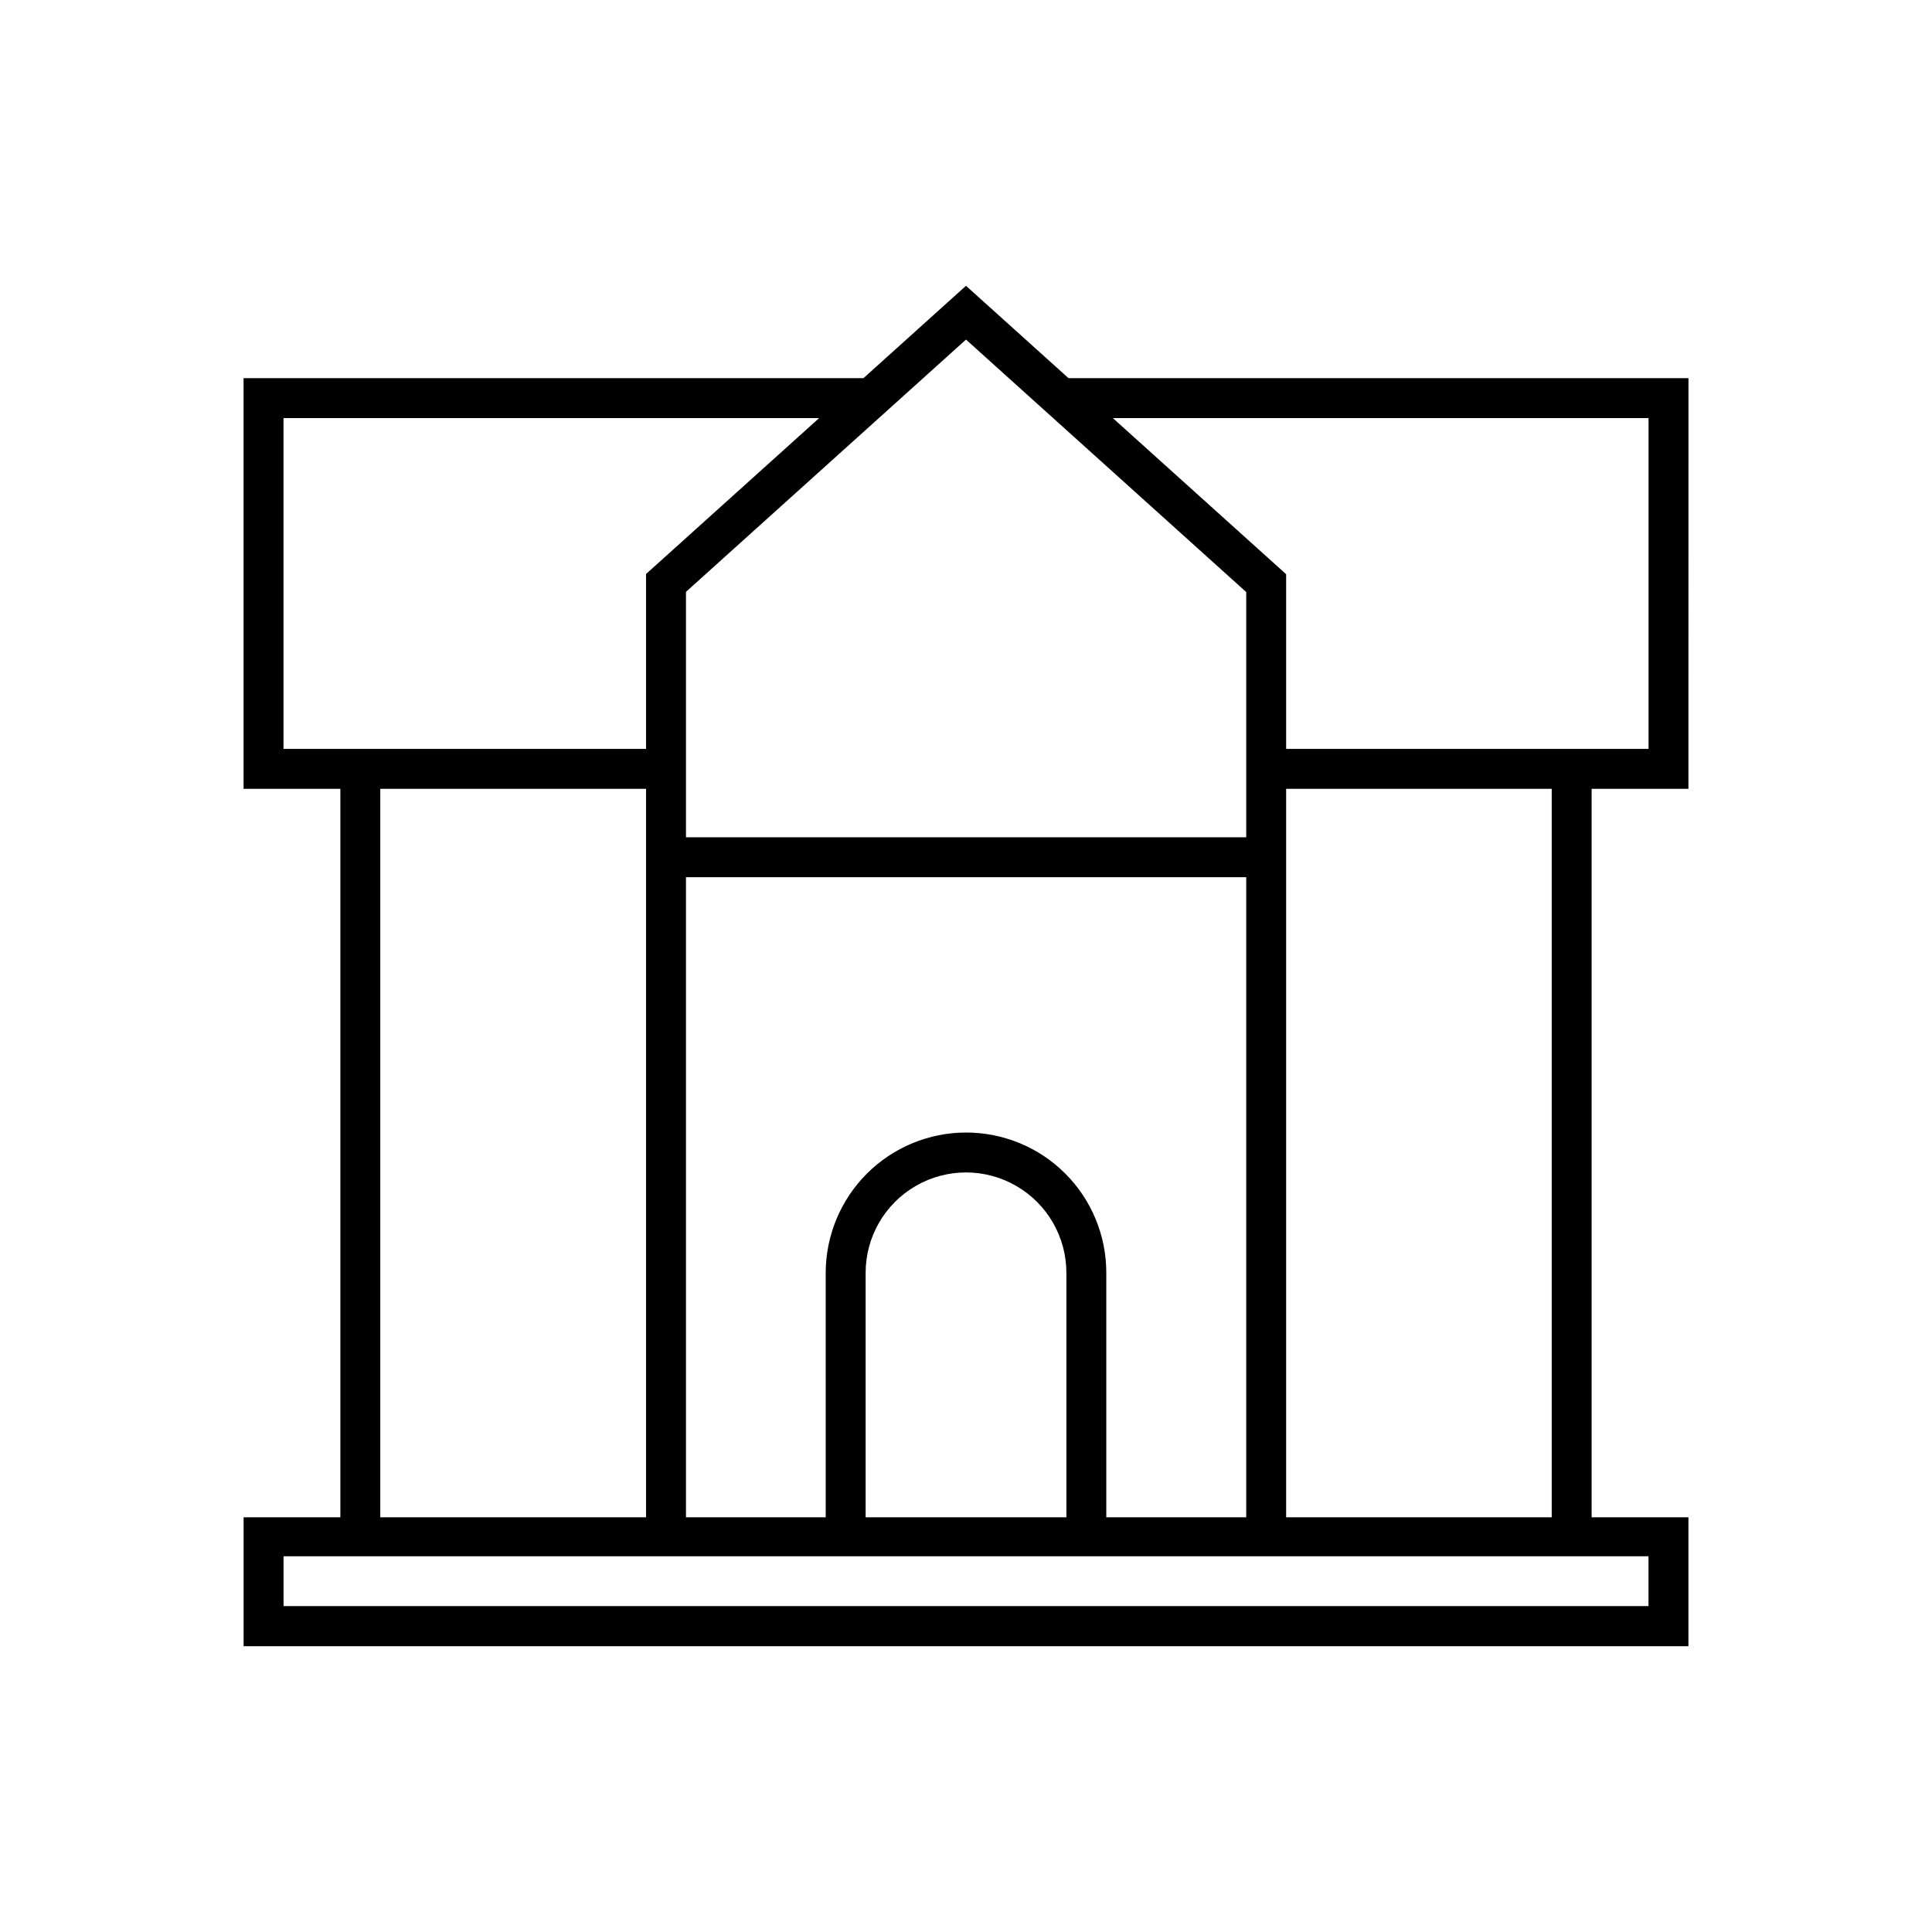
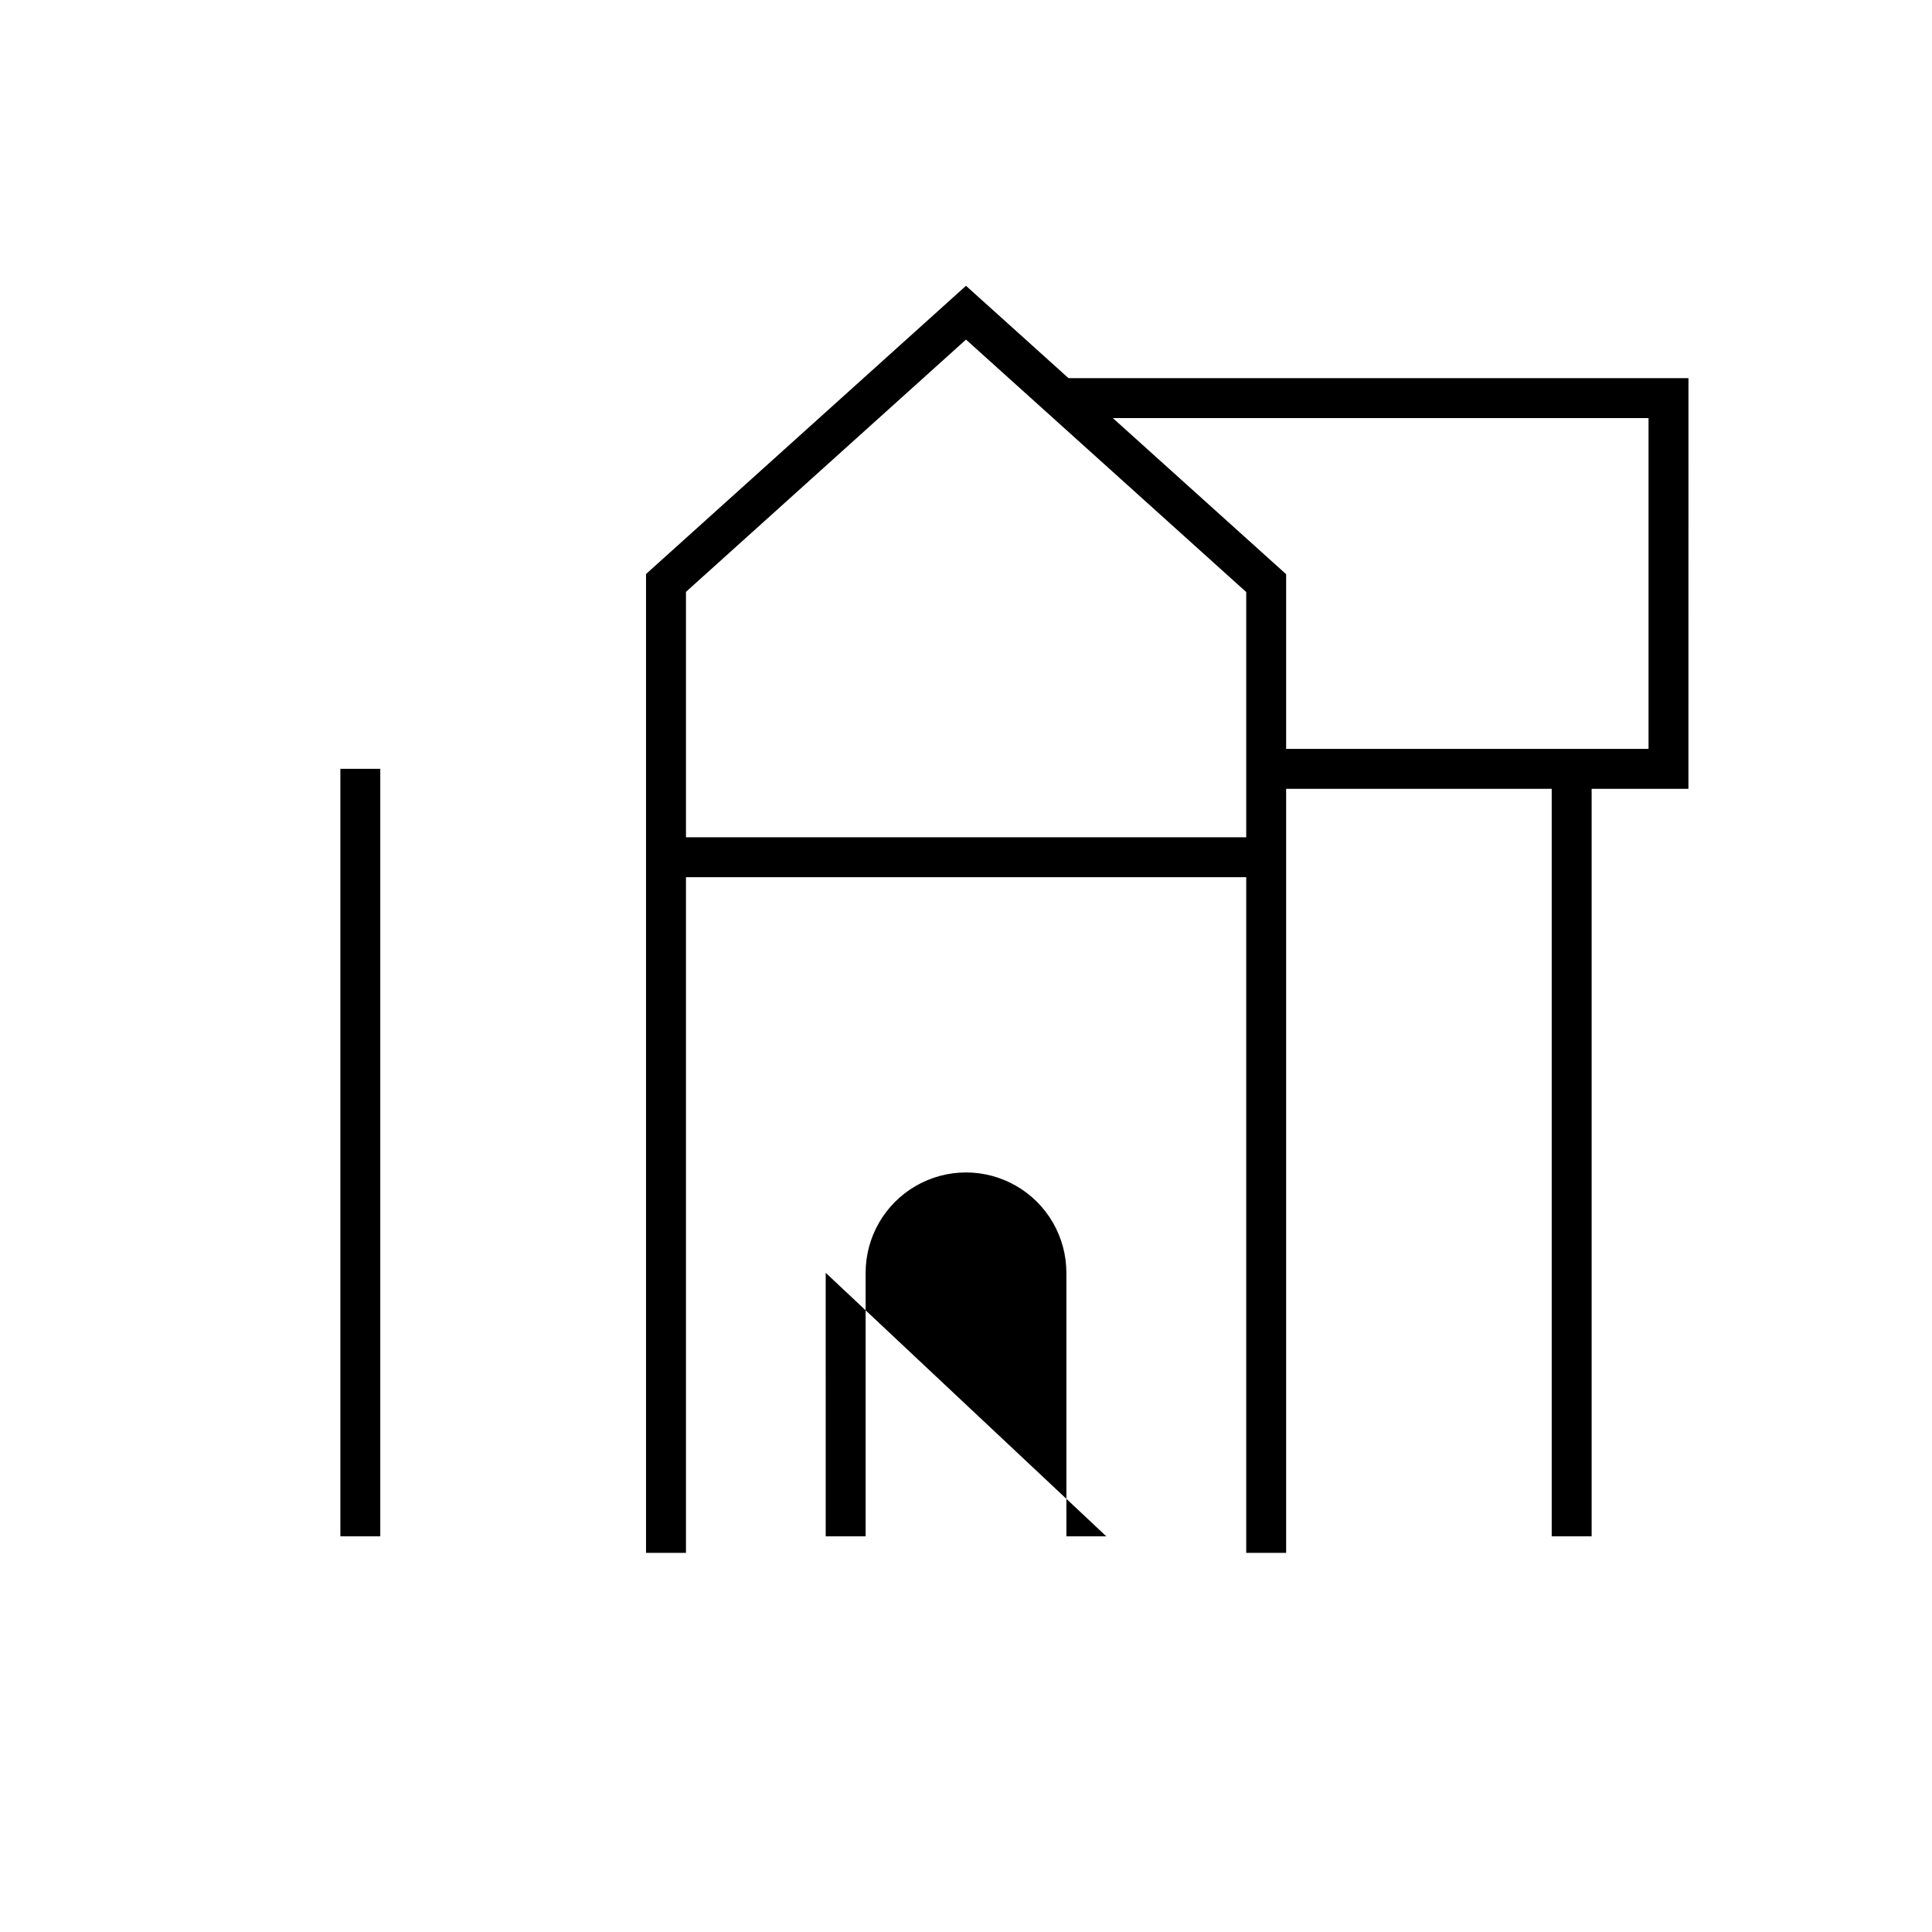
<svg xmlns="http://www.w3.org/2000/svg" fill="#000000" width="800px" height="800px" version="1.1" viewBox="144 144 512 512">
  <g>
    <path d="m591.45 353.04h-111.89v-10.578h101.32v-87.664h-155.73v-10.582h166.31z" />
-     <path d="m320.5 353.04h-111.95v-108.82h166.31v10.582h-155.73v87.664h101.36z" />
    <path d="m555.22 347.75h10.578v203.39h-10.578z" />
    <path d="m234.2 347.75h10.578v203.39h-10.578z" />
    <path d="m484.84 555.52h-10.578v-254.62l-74.262-66.906-74.211 66.855v254.68h-10.582v-259.41l84.793-76.379 84.84 76.43z" />
    <path d="m320.5 365.89h159.05v10.578h-159.05z" />
-     <path d="m591.45 580.26h-382.89v-34.16h382.89zm-372.31-10.629h361.73v-13.203h-361.73z" />
-     <path d="m437.18 551.14h-10.578v-69.828c0-9.504-5.07-18.285-13.301-23.035-8.23-4.754-18.371-4.754-26.602 0-8.23 4.75-13.301 13.531-13.301 23.035v69.828h-10.578l-0.004-69.828c0.016-9.855 3.938-19.305 10.906-26.277 6.969-6.969 16.418-10.891 26.277-10.902 9.863-0.016 19.328 3.898 26.305 10.875 6.977 6.977 10.887 16.441 10.875 26.305z" />
+     <path d="m437.18 551.14h-10.578v-69.828c0-9.504-5.07-18.285-13.301-23.035-8.23-4.754-18.371-4.754-26.602 0-8.23 4.75-13.301 13.531-13.301 23.035v69.828h-10.578l-0.004-69.828z" />
  </g>
</svg>